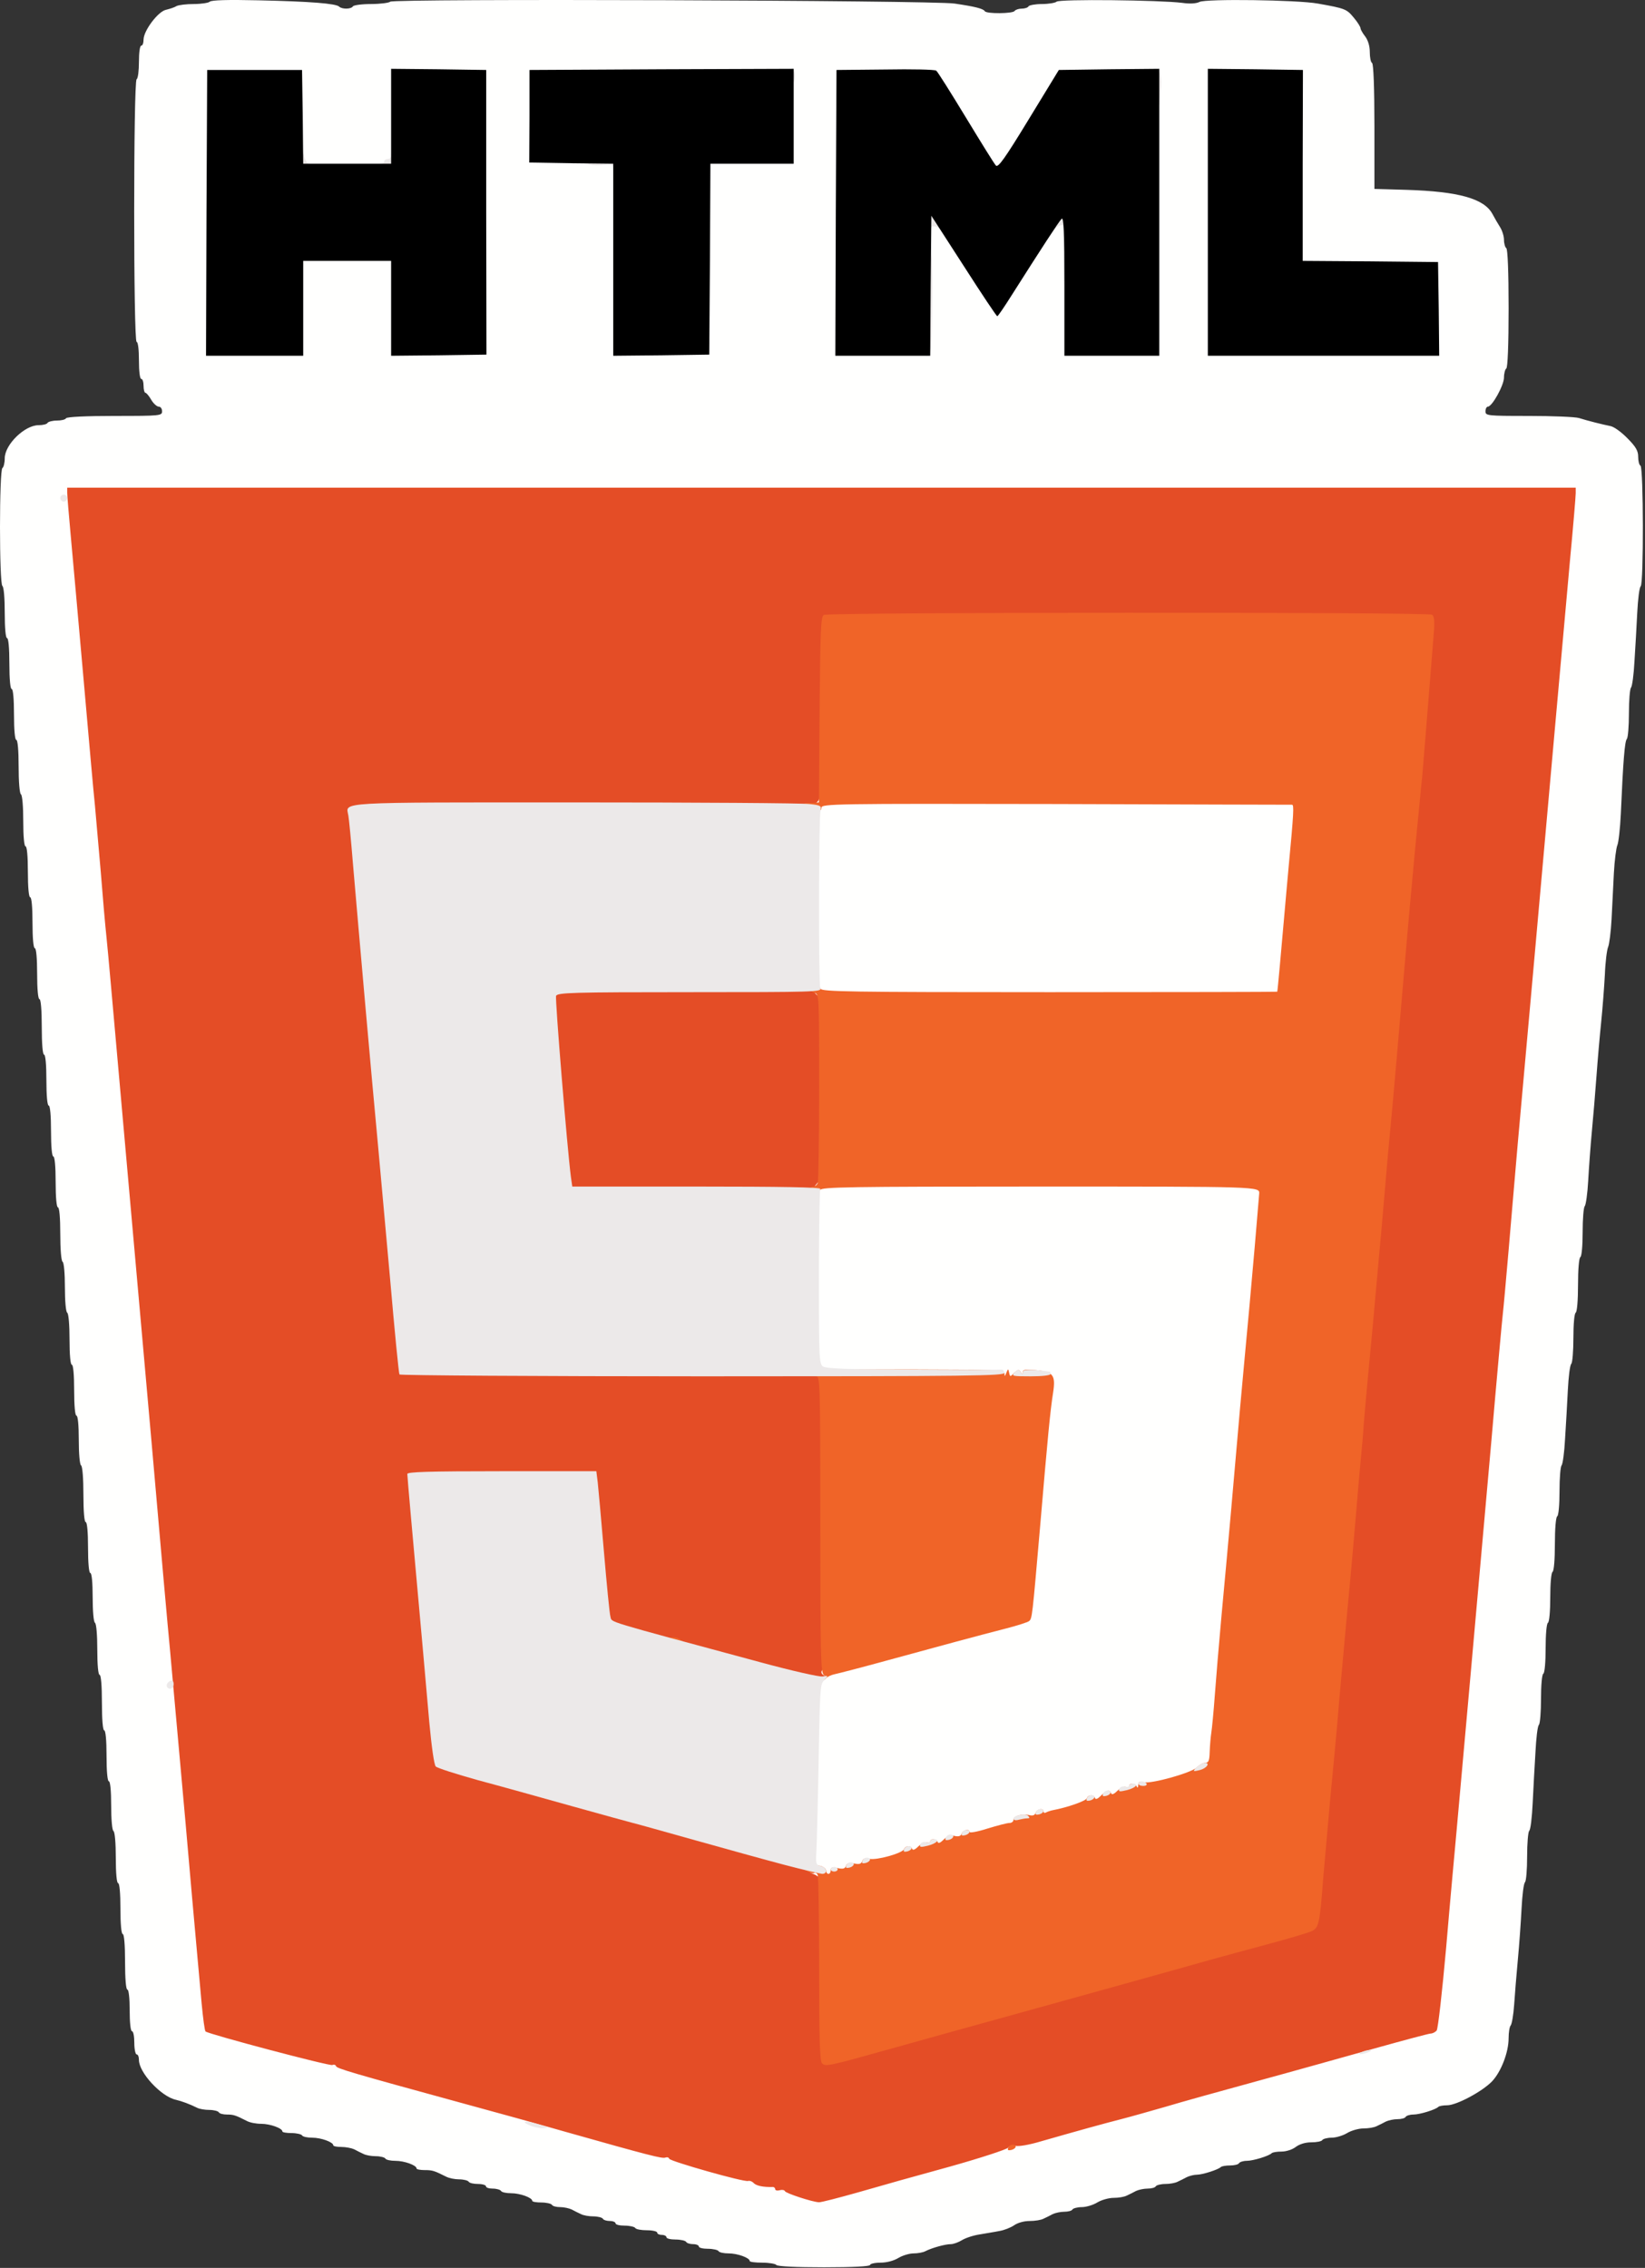
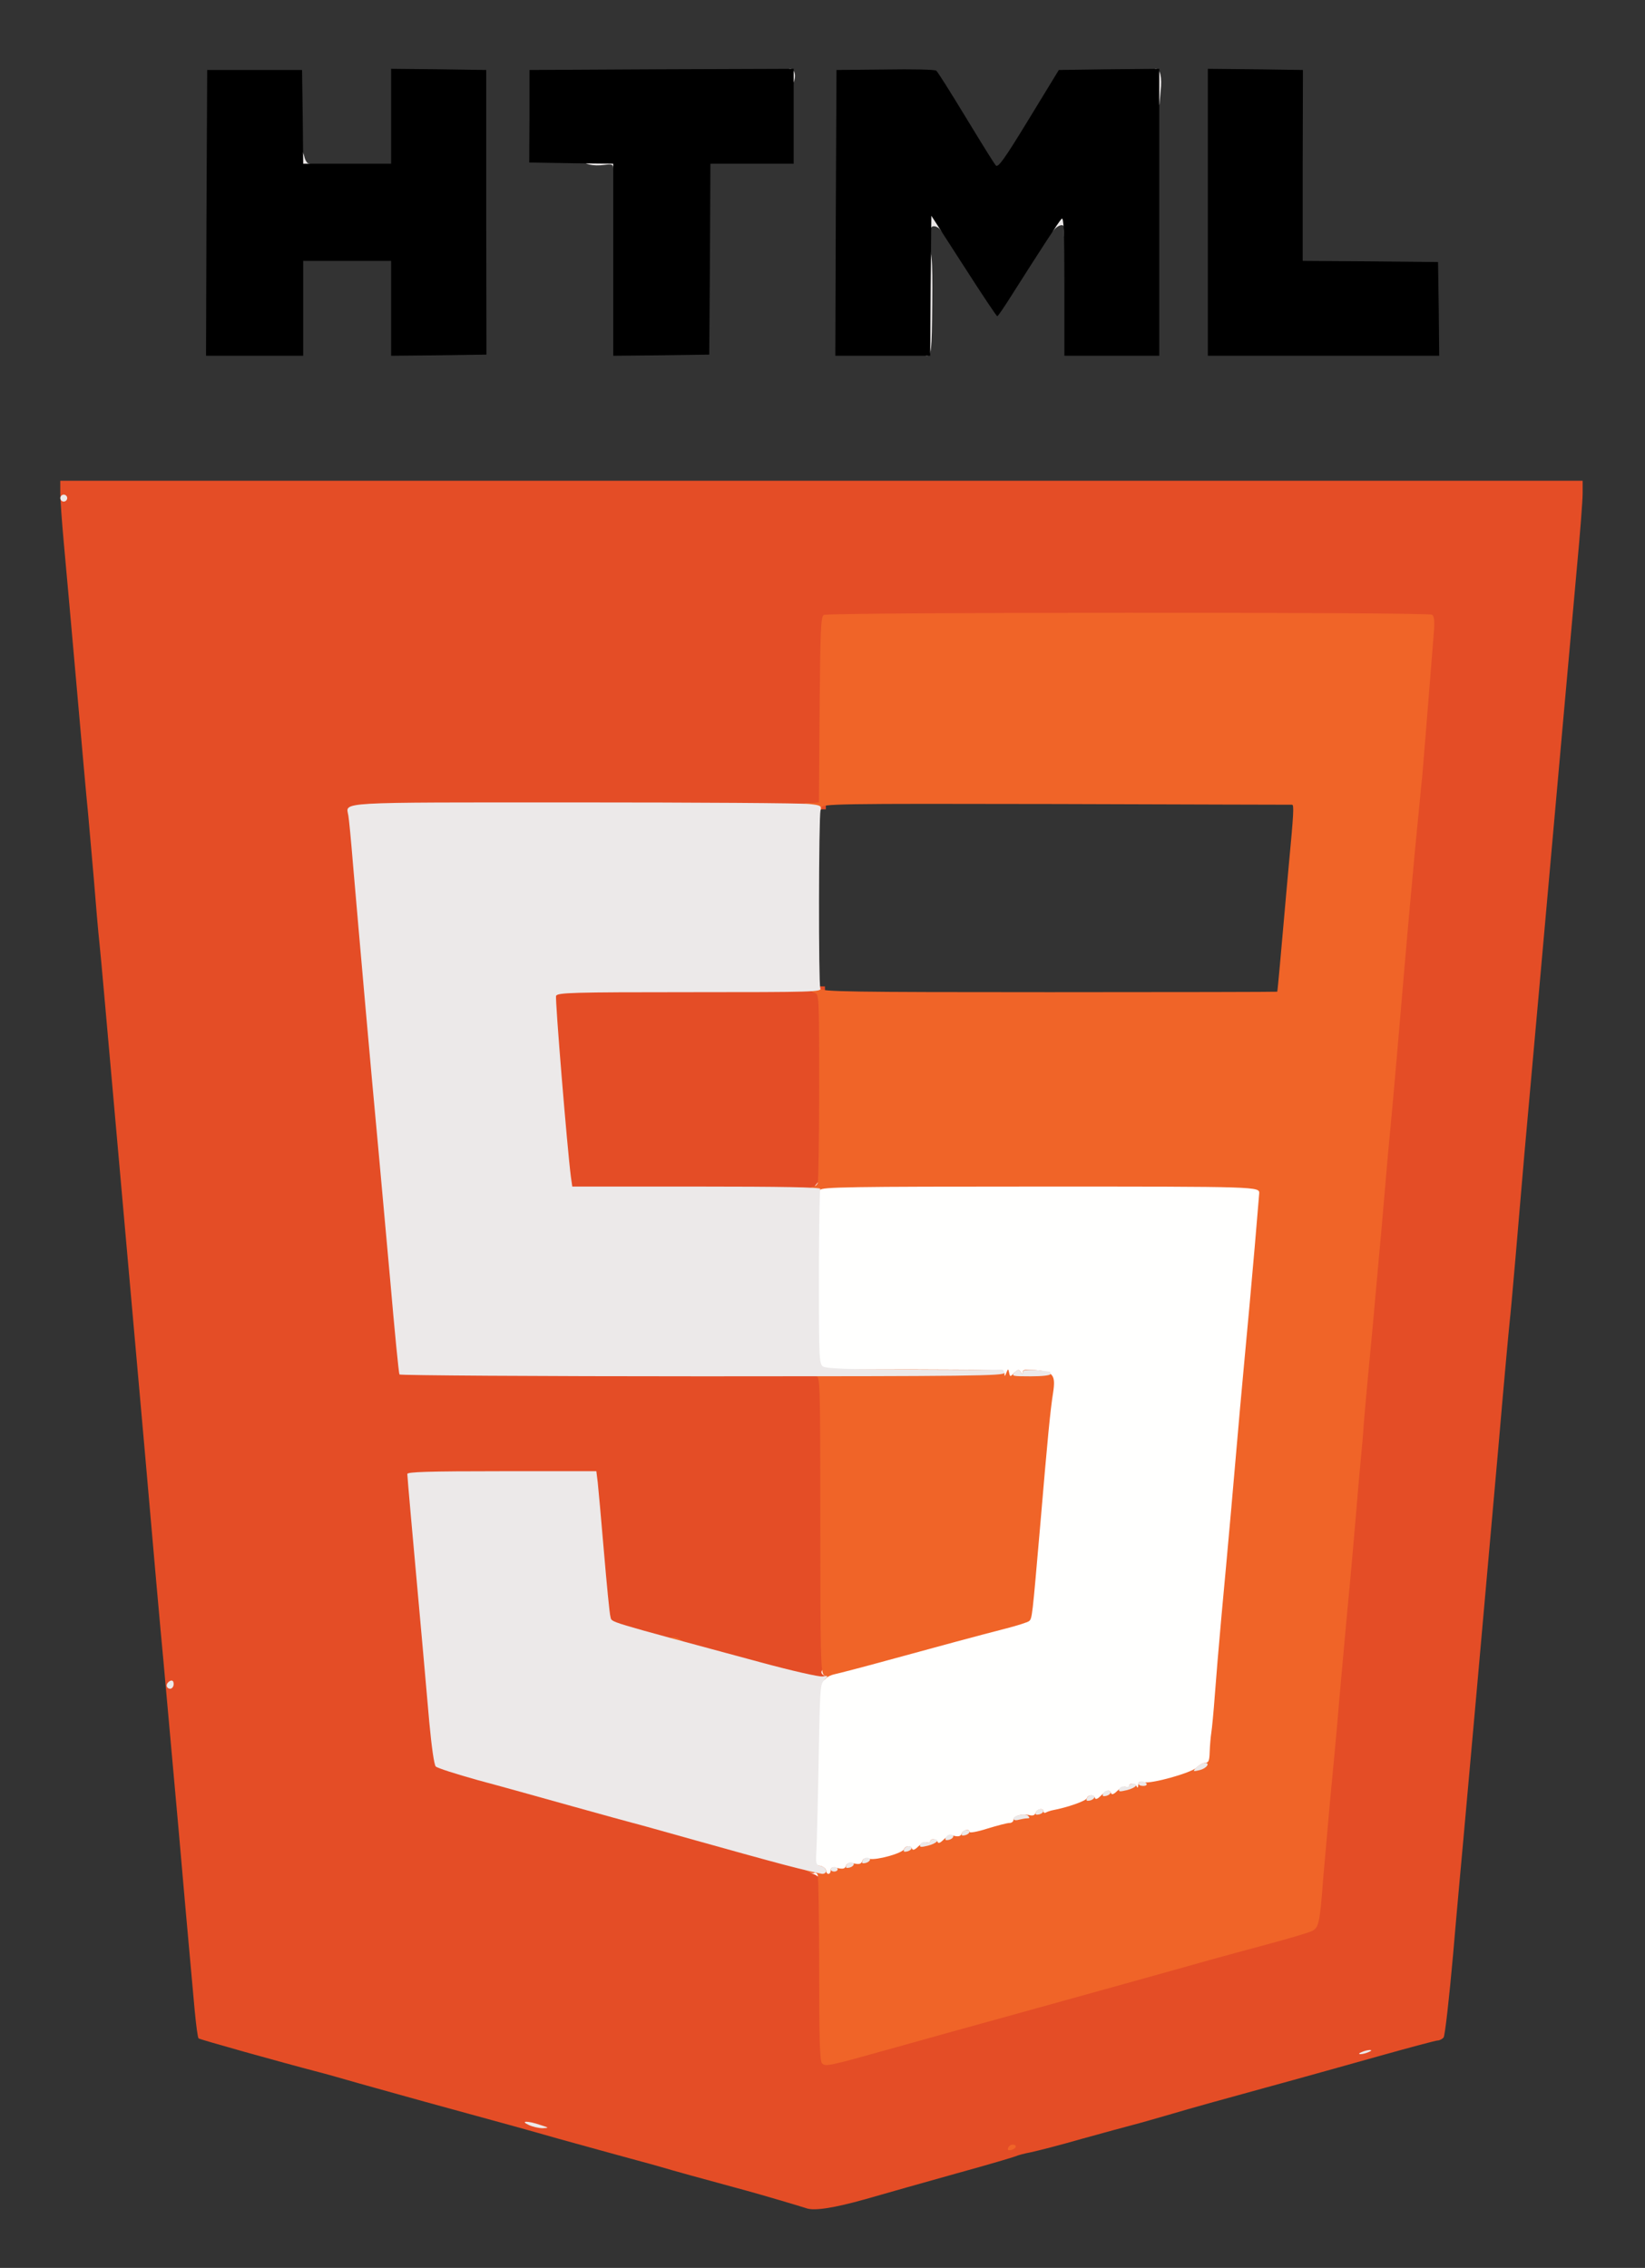
<svg xmlns="http://www.w3.org/2000/svg" width="100%" height="100%" viewBox="0 0 711 980" version="1.1" xml:space="preserve" style="fill-rule:evenodd;clip-rule:evenodd;stroke-linejoin:round;stroke-miterlimit:2;">
  <rect x="0" y="0" width="711" height="980" fill="#333333" stroke="none" />
  <g transform="matrix(1,0,0,1,-243.95,-108.265)">
    <g id="l5alAQFigjIsZdjoFWY8hkq">
      <g>
        <path id="p1HexokcUD" d="M592.5,1062.5C590.9,1061.9 570.8,1056 567,1055C547.4,1049.7 533,1045.7 530.5,1044.9C528.9,1044.4 522.3,1042.6 516,1040.9C509.7,1039.2 496,1035.4 485.5,1032.5C475.1,1029.5 454.1,1023.7 439,1019.6C423.9,1015.5 405.9,1010.4 399,1008.5C392.1,1006.5 384.3,1004.3 381.5,1003.6C365.4,999.4 330.4,989.6 329.8,989.1C329.4,988.8 328.7,983.3 328.1,977C327.5,970.7 325.7,950.2 324,931.5C322.4,912.8 319.9,884.9 318.5,869.5C317.1,854.1 315.3,834.1 314.5,825C313.6,815.9 310,775.4 306.5,735C302.9,694.6 299.3,654.1 298.5,645C297.7,635.9 295,605.6 292.5,577.5C290,549.5 287.6,522 287,516.5C286.4,511 285.3,498.2 284.5,488C283.6,477.8 282.5,465 282,459.5C281.4,454 279.2,429 277,404C274.8,379 272.3,351.3 271.5,342.5C270.7,333.7 270,324.1 270,321.2L270,316L928,316L928,321.4C928,324.4 926.9,338.9 925.5,353.7C922.9,382.5 916.8,450.6 909.5,532.5C907,560.6 904,593.6 902.9,606C901.8,618.4 900.1,638.9 899,651.5C897.9,664.2 896.8,676.5 896.5,679C896.2,681.5 893.9,706.5 891.5,734.5C885.2,805.9 878.2,883.6 876.5,902.5C875.7,911.3 873.6,934 872,952.9C870.3,971.9 868.5,987.9 867.9,988.7C867.3,989.4 866.1,990 865.3,990C864.6,990 853.7,992.9 841.2,996.4C828.7,999.9 805.9,1006.3 790.5,1010.5C775.1,1014.7 757.1,1019.7 750.5,1021.7C743.9,1023.6 736.3,1025.8 733.5,1026.5C730.8,1027.2 720.9,1029.9 711.5,1032.5C702.2,1035.2 692.3,1037.7 689.5,1038.3C686.8,1038.8 683.8,1039.6 683,1040C682.1,1040.4 670.6,1043.8 657.5,1047.4C644.3,1051.1 626.5,1056.1 617.9,1058.6C604.3,1062.4 596,1063.7 592.5,1062.5ZM627.9,990.1C641.4,986.3 661.7,980.6 673,977.5C707,968.1 736,960 745,957.5C756.3,954.3 768,951 788.5,945.5C797.9,943 806.6,940.4 808,939.7C811,938.2 811.4,936.3 812.9,916.5C813.6,908.3 815,892.5 816,881.5C817.1,870.5 818.4,856.1 819,849.5C819.5,842.9 821.3,823.1 822.9,805.5C824.6,787.9 826.4,767.4 827,760C827.6,752.6 828.5,742.2 829,737C829.5,731.8 830.2,724.4 830.4,720.5C830.7,716.7 831.4,709 831.9,703.5C832.9,693.5 835.1,669.5 837,648C837.6,641.7 838.5,631.6 839,625.5C839.5,619.5 840.4,609.6 840.9,603.5C841.5,597.5 842.4,587.3 843,581C843.6,574.7 845.6,551.3 847.5,529C849.4,506.7 851.7,481.8 852.5,473.5C854.9,448.2 856.9,426.4 858.5,406.5C859.3,396.1 860.2,385.2 860.4,382.3C860.7,378.4 860.5,377 859.3,376.6C856.7,375.6 604.6,376 603,377C601.7,377.8 601.5,383.7 601.2,418L600.9,458L598.7,458C597.5,458.1 552.1,458 497.7,458C413.4,457.9 398.9,458.1 398.4,459.3C398.1,460.1 398.6,468.8 399.5,478.6C400.3,488.5 401.9,506.6 403,519C405.5,547.3 408.5,580.7 410.5,602C411.3,611.1 413.6,636.5 415.6,658.4C417.5,680.4 419.3,698.7 419.6,699.2C419.9,699.6 460.9,700 510.8,700L601.5,700L601.5,764.2C601.5,814.6 601.8,828.4 602.8,828.7C603.4,829 604,830.7 604,832.6L604,836L598.8,836C594.2,836 564.6,828.7 538,821C534.4,820 525.7,817.6 518.5,815.7C507.1,812.7 505.4,812 504.8,809.9C504.4,808.6 503,794 501.5,777.6C500.1,761.1 498.8,747.5 498.6,747.3C498.5,747.1 481.5,747.1 460.9,747.2L423.5,747.5L424.7,762C426.3,780.7 431.7,841.1 433.1,856C433.7,862.3 434.7,868 435.3,868.6C436,869.3 444.2,871.9 453.5,874.5C462.9,877 481.1,882.1 494,885.7C506.9,889.3 518.9,892.6 520.5,893C522.2,893.4 534.3,896.8 547.5,900.5C560.7,904.2 576.9,908.7 583.5,910.5C590.1,912.3 596.7,914.3 598.3,914.9L601,916L601,955.8C601,977.7 601.3,996 601.7,996.3C602.6,997.3 601.1,997.6 627.9,990.1Z" style="fill:rgb(228,77,38);fill-rule:nonzero;" />
        <path id="p1CjWu6JIa" d="M487.7,619.3C485.9,605.1 480.9,544.4 481.2,539.9L481.5,534.5L600.5,534.5L600.8,577C600.9,600.4 600.8,620.5 600.5,621.8L600,624L488.3,624L487.7,619.3Z" style="fill:rgb(228,77,38);fill-rule:nonzero;" />
      </g>
    </g>
    <g id="l5dWSNmnhSbsyzGXIpepbfn">
      <g>
-         <path id="p14fBEtMfb" d="M579.5,1087C579.2,1086.5 576.4,1086 573.4,1086C570.4,1086 568,1085.7 568,1085.3C568,1083.9 562.7,1082 558.9,1082C556.8,1082 554.8,1081.6 554.5,1081C554.2,1080.5 552.1,1080 549.9,1080C547.8,1080 546,1079.6 546,1079C546,1078.5 544.9,1078 543.6,1078C542.2,1078 540.8,1077.6 540.5,1077C540.2,1076.5 538.1,1076 535.9,1076C533.8,1076 532,1075.6 532,1075C532,1074.5 531.1,1074 530,1074C528.9,1074 528,1073.6 528,1073C528,1072.5 526,1072 523.6,1072C521.1,1072 518.8,1071.6 518.5,1071C518.2,1070.5 516.1,1070 513.9,1070C511.8,1070 510,1069.6 510,1069C510,1068.5 508.9,1068 507.6,1068C506.2,1068 504.8,1067.6 504.5,1067C504.2,1066.5 502.3,1066 500.4,1066C498.5,1066 496.1,1065.6 495,1065C493.9,1064.5 492.1,1063.6 491,1063C489.9,1062.5 487.7,1062 486.1,1062C484.4,1062 482.8,1061.6 482.5,1061C482.2,1060.5 480.1,1060 477.9,1060C475.8,1060 474,1059.7 474,1059.3C474,1057.9 468.7,1056 464.9,1056C462.8,1056 460.8,1055.6 460.5,1055C460.2,1054.5 458.6,1054 456.9,1054C455.3,1054 454,1053.6 454,1053C454,1052.5 452.5,1052 450.6,1052C448.7,1052 446.8,1051.6 446.5,1051C446.2,1050.5 444.3,1050 442.4,1050C440.5,1050 438,1049.5 436.7,1048.8C431.7,1046.3 430.9,1046 427.5,1046C425.6,1046 424,1045.7 424,1045.3C424,1043.9 418.7,1042 414.9,1042C412.8,1042 410.8,1041.6 410.5,1041C410.2,1040.5 408.3,1040 406.4,1040C404.5,1040 402.1,1039.6 401,1039C399.9,1038.5 398.1,1037.6 397,1037C395.9,1036.5 393.4,1036 391.5,1036C389.6,1036 388,1035.7 388,1035.3C388,1033.9 382.7,1032 378.9,1032C376.8,1032 374.8,1031.6 374.5,1031C374.2,1030.5 372.1,1030 369.9,1030C367.8,1030 366,1029.7 366,1029.3C366,1027.9 360.7,1026 356.8,1026C354.7,1026 352,1025.5 350.7,1024.8C345.8,1022.3 344.9,1022 342.1,1022C340.4,1022 338.8,1021.6 338.5,1021C338.2,1020.5 336.3,1020 334.4,1020C332.5,1020 330.2,1019.6 329.2,1019.1C326,1017.5 322.5,1016.2 319.9,1015.6C313.6,1014.2 304,1003.9 304,998.4C304,997.1 303.6,996 303,996C302.5,996 302,993.8 302,991C302,988.3 301.6,986 301,986C300.4,986 300,982.3 300,977C300,971.7 299.6,968 299,968C298.4,968 298,963.3 298,956C298,948.7 297.6,944 297,944C296.4,944 296,939.7 296,933C296,926.3 295.6,922 295,922C294.4,922 294,917.7 294,911.1C294,904.8 293.6,899.9 293,899.5C292.4,899.2 292,894.3 292,888.4C292,882.1 291.6,878 291,878C290.4,878 290,873.7 290,867C290,860.3 289.6,856 289,856C288.4,856 288,851.3 288,844C288,836.7 287.6,832 287,832C286.4,832 286,827.7 286,821.1C286,814.8 285.6,809.9 285,809.5C284.4,809.2 284,804.3 284,798.4C284,792.1 283.6,788 283,788C282.4,788 282,783.7 282,777C282,770.3 281.6,766 281,766C280.4,766 280,761.4 280,754.1C280,747.2 279.6,741.9 279,741.5C278.4,741.2 278,736.3 278,730.4C278,724.1 277.6,720 277,720C276.4,720 276,715.7 276,709C276,702.3 275.6,698 275,698C274.4,698 274,693.7 274,687.1C274,680.8 273.6,675.9 273,675.5C272.4,675.2 272,670.3 272,664.5C272,658.7 271.6,653.8 271,653.5C270.4,653.1 270,648 270,641.4C270,634.5 269.6,630 269,630C268.4,630 268,625.7 268,619C268,612.3 267.6,608 267,608C266.4,608 266,603.7 266,597C266,590.3 265.6,586 265,586C264.4,586 264,581.7 264,575C264,568.3 263.6,564 263,564C262.4,564 262,559.3 262,552C262,544.7 261.6,540 261,540C260.4,540 260,535.7 260,529C260,522.3 259.6,518 259,518C258.4,518 258,513.7 258,507C258,500.3 257.6,496 257,496C256.4,496 256,491.7 256,485C256,478.3 255.6,474 255,474C254.4,474 254,469.7 254,463.1C254,456.8 253.6,451.9 253,451.5C252.4,451.1 252,446 252,439.4C252,432.5 251.6,428 251,428C250.4,428 250,423.7 250,417C250,410.3 249.6,406 249,406C248.4,406 248,401.7 248,395C248,388.3 247.6,384 247,384C246.4,384 246,379.7 246,373.1C246,366.8 245.6,361.9 245,361.5C243.6,360.7 243.6,311.3 245,310.5C245.5,310.2 246,308.3 246,306.3C246,300.4 254.6,292 260.6,292C262.4,292 264.2,291.6 264.5,291C264.8,290.5 266.6,290 268.5,290C270.4,290 272.2,289.6 272.5,289C272.9,288.4 281,288 293.6,288C313.3,288 314,287.9 314,286C314,284.9 313.4,284 312.6,284C311.8,284 310.3,282.7 309.3,281C308.4,279.4 307.2,278 306.8,278C306.4,278 306,276.7 306,275C306,273.4 305.6,272 305,272C304.4,272 304,268.7 304,264C304,259.3 303.6,256 303,256C301.6,256 301.6,143.4 303,142.5C303.6,142.2 304,138.8 304,134.9C304,131 304.4,128 305,128C305.6,128 306,126.8 306,125.3C306.1,121.4 312.3,113.2 315.7,112.5C317.3,112.1 319.3,111.5 320.2,110.9C321.2,110.4 324.6,110 327.8,110C331,110 334.1,109.5 334.6,109C335.3,108.3 342.5,108.1 355.6,108.4C378.4,108.9 389.1,109.8 390.5,111.1C391.7,112.3 395.7,112.3 396.5,111C396.8,110.5 400.4,110 404.4,110C408.3,110 412.1,109.5 412.6,109C414,107.6 646.9,108.4 656.5,109.8C665.4,111.1 668.9,112 669.6,113.1C670.3,114.3 681.7,114.2 682.5,113C682.8,112.5 684.2,112 685.5,112C686.8,112 688.2,111.6 688.5,111C688.8,110.5 691.5,110 694.4,110C697.2,110 700.1,109.5 700.6,109C701.8,107.8 745.4,108.3 754.9,109.5C758.3,110 761,109.8 762.4,109.1C765,107.7 804.6,108.2 813.5,109.8C825.4,111.9 826,112.2 829,115.8C830.7,117.8 832,119.9 832,120.5C832,121 832.9,122.6 834,124C835.2,125.6 836,128.1 836,130.7C836,133 836.4,135.2 837,135.5C837.6,135.9 838,146.2 838,163L838,189.9L851.8,190.3C874.5,191 885.4,194.1 889,200.7C889.9,202.4 891.4,205 892.3,206.4C893.2,207.8 894,210.3 894,211.9C894,213.5 894.5,215.2 895,215.5C895.6,215.9 896,225.7 896,241.5C896,257.3 895.6,267.1 895,267.5C894.5,267.8 894,269.6 894,271.4C894,274.7 888.9,284 887,284C886.5,284 886,284.9 886,286C886,287.9 886.7,288 904.7,288C915,288 924.7,288.4 926.4,288.9C930.2,290.1 936.6,291.7 940.1,292.4C941.6,292.7 944.9,295.1 947.4,297.7C951,301.3 952,303.1 952,305.6C952,307.4 952.4,309.2 953,309.5C954.3,310.3 954.4,360.2 953.1,361.6C952.5,362.1 951.9,367.2 951.6,373C951.3,378.8 950.8,388.2 950.4,394C950.1,399.8 949.4,404.9 948.9,405.4C948.4,406 948,410.9 948,416.5C948,422.1 947.6,427 947.1,427.6C946.2,428.5 945.5,436.9 944.5,460C944.2,466.3 943.5,472.4 943,473.5C942.5,474.6 941.8,480 941.5,485.5C941.2,491 940.8,500 940.5,505.5C940.2,511 939.5,516.4 939,517.5C938.5,518.6 937.8,524 937.6,529.5C937.3,535 936.6,544.2 936,550C935.4,555.8 934.5,566.1 934,573C933.5,579.9 932.6,590.7 932,597C931.4,603.3 930.7,613 930.4,618.5C930.1,624 929.4,628.9 928.9,629.5C928.4,630 928,635 928,640.6C928,646.4 927.6,651.2 927,651.5C926.4,651.9 926,657 926,663.5C926,670 925.6,675.1 925,675.5C924.4,675.8 924,680.6 924,686.4C924,692 923.6,697 923.1,697.6C922.5,698.1 921.9,703.2 921.6,709C921.3,714.8 920.8,724.2 920.4,730C920.1,735.8 919.4,740.9 918.9,741.5C918.4,742 918,747 918,752.6C918,758.4 917.6,763.2 917,763.5C916.4,763.9 916,769 916,775.5C916,782 915.6,787.1 915,787.5C914.4,787.8 914,792.7 914,798.5C914,804.3 913.6,809.2 913,809.5C912.4,809.8 912,814.7 912,820.5C912,826.3 911.6,831.2 911,831.5C910.4,831.8 910,836.6 910,842.4C910,848 909.6,853 909.1,853.6C908.5,854.1 907.9,859.5 907.6,865.5C907.2,871.6 906.7,881.5 906.4,887.5C906.1,893.6 905.5,898.9 904.9,899.4C904.4,900 904,904.9 904,910.5C904,916.1 903.6,921 903.1,921.6C902.5,922.1 901.9,927.2 901.6,933C901.3,938.8 900.6,948.7 900,955C899.4,961.3 898.7,970.1 898.4,974.5C898.1,978.9 897.4,982.9 896.9,983.5C896.4,984 896,986.5 896,989C896,995.2 892.7,1003.6 888.8,1007.7C884.5,1012.1 873.5,1018 869.4,1018C867.7,1018 866,1018.3 865.6,1018.7C864.4,1019.9 857.6,1022 854.8,1022C853.3,1022 851.8,1022.5 851.5,1023C851.2,1023.6 849.6,1024 847.9,1024C846.3,1024 844.1,1024.5 843,1025C841.9,1025.6 840.1,1026.5 839,1027C837.9,1027.6 835.3,1028 833.3,1028C831.2,1028 828,1028.9 826.2,1030C824.4,1031.1 821.4,1032 819.5,1032C817.7,1032 815.8,1032.5 815.5,1033C815.2,1033.6 813,1034 810.7,1034C808.1,1034 805.6,1034.8 804,1036C802.6,1037.1 799.9,1038 797.9,1038C795.9,1038 794,1038.3 793.6,1038.7C792.4,1039.9 785.6,1042 782.8,1042C781.3,1042 779.8,1042.5 779.5,1043C779.2,1043.6 777.4,1044 775.6,1044C773.8,1044 772,1044.3 771.6,1044.7C770.5,1045.8 763.7,1048 761.2,1048C760,1048 758.1,1048.5 757,1049C755.9,1049.6 754.1,1050.5 753,1051C751.9,1051.6 749.5,1052 747.6,1052C745.7,1052 743.8,1052.5 743.5,1053C743.2,1053.6 741.6,1054 739.9,1054C738.3,1054 736.1,1054.5 735,1055C733.9,1055.6 732.1,1056.5 731,1057C729.9,1057.6 727.3,1058 725.3,1058C723.2,1058 720,1058.9 718.2,1060C716.4,1061.1 713.4,1062 711.5,1062C709.7,1062 707.8,1062.5 707.5,1063C707.2,1063.6 705.6,1064 703.9,1064C702.3,1064 700.1,1064.5 699,1065C697.9,1065.6 696.1,1066.5 695,1067C693.9,1067.6 691.2,1068 688.9,1068C686.5,1068 683.7,1068.8 682.2,1069.9C680.7,1070.9 677.9,1072 676,1072.3C674.1,1072.7 670.2,1073.3 667.4,1073.8C664.6,1074.2 661.1,1075.4 659.7,1076.3C658.2,1077.2 656.1,1078 654.9,1078C652.5,1078 646.7,1079.6 643.8,1081.1C642.8,1081.6 640.6,1082 638.8,1082C637,1082 634,1082.9 632.2,1084C630.2,1085.2 627.2,1086 624.5,1086C622,1086 620,1086.5 620,1087C620,1087.6 612.7,1088 600.1,1088C587.8,1088 579.9,1087.6 579.5,1087ZM614.9,1055.6C623.5,1053.1 641.3,1048.1 654.5,1044.5C667.7,1040.8 679,1037.1 679.7,1036.3C680.4,1035.4 681.6,1035.1 682.9,1035.5C684.1,1035.9 688.8,1035.1 693.8,1033.6C709.5,1029.1 721.4,1025.8 728.5,1024C732.4,1023 740.9,1020.6 747.5,1018.7C754.1,1016.7 772.1,1011.7 787.5,1007.5C802.9,1003.3 825.7,996.9 838.2,993.4C850.7,989.9 861.6,987 862.3,987C863.1,987 864.3,986.4 864.9,985.7C865.5,984.9 867.3,968.9 869,949.9C870.6,931 872.7,908.3 873.5,899.5C875.2,880.6 882.2,802.9 888.5,731.5C890.9,703.5 893.2,678.5 893.5,676C893.8,673.5 894.9,661.2 896,648.5C897.1,635.9 898.8,615.4 899.9,603C901,590.6 904,557.6 906.5,529.5C913.8,447.6 919.9,379.5 922.5,350.7C923.9,335.9 925,322.8 925,321.4L925,319L273,319L273,321.2C273,322.5 273.7,330.7 274.5,339.5C275.3,348.3 277.8,376 280,401C282.2,426 284.4,451 285,456.5C285.5,462 286.6,474.8 287.5,485C288.3,495.2 289.4,508 290,513.5C290.6,519 293,546.5 295.5,574.5C298,602.6 300.7,632.9 301.5,642C302.3,651.1 305.9,691.6 309.5,732C313,772.4 316.6,812.9 317.5,822C318.3,831.1 320.1,851.1 321.5,866.5C322.9,881.9 325.4,909.8 327,928.5C328.7,947.2 330.5,967.7 331.1,974C331.7,980.3 332.4,985.8 332.8,986.1C334.2,987.3 386.3,1001.1 387.6,1000.6C388.3,1000.3 389,1000.5 389.2,1001.1C389.5,1002.1 396.7,1004.2 442,1016.6C457.1,1020.7 478.1,1026.5 488.5,1029.5C524.9,1039.8 530.2,1041.1 531.5,1040.6C532.3,1040.3 533,1040.5 533.2,1041.1C533.6,1042.2 565.6,1051.3 567.3,1050.7C568,1050.5 569.1,1050.9 569.8,1051.7C571,1052.8 573.8,1053.4 577.8,1053.3C578.4,1053.2 579,1053.7 579,1054.2C579,1054.8 579.9,1055 581,1054.7C582,1054.4 583,1054.6 583.2,1055.1C583.5,1056 595.1,1059.8 597.9,1059.9C598.7,1060 606.4,1058 614.9,1055.6ZM372,259L372,218L416,218L416,259L433.5,258.8L451.1,258.5L451,200L451,141.5L433.5,141.2L416,141L416,160.5C416,177.2 415.8,180 414.5,180C413.7,180 413,180.5 413,181C413,181.8 373.4,182.6 372.8,181.8C372.7,181.6 372.4,172.5 372.1,161.5L371.5,141.5L336.5,141.5L336.2,200.3L336,259L372,259ZM547.8,217.3L548,176L584,176L584,141L476,141L476,176L512,176L512,259L529.8,258.8L547.5,258.5L547.8,217.3ZM643.5,250.9C643.9,246.4 643.9,233.1 643.5,221.4L642.8,200L646.4,200C648.9,200 650,200.4 650,201.5C650,202.3 650.6,203 651.3,203C651.9,203 657.4,210.7 663.4,220C669.4,229.4 674.6,237 674.9,237C675.5,237 680.4,229.6 692,211.3C694.9,206.7 697.9,203 698.6,203C699.4,203 700,202.1 700,201C700,199.4 700.7,199 703.5,199L707,199L707,259L742,259L742.2,201.3C742.4,169.5 742.3,142.9 742.1,142.2C741.9,141.2 737.5,141 723.2,141.2L704.6,141.5L691.8,162.5C679.5,182.6 678.8,183.5 675.6,183.8C671.6,184.2 672.4,185.3 657.5,160.5C651.5,150.6 646.2,142.2 645.6,141.8C645,141.3 636.4,141.1 626.5,141.3L608.5,141.5L608.2,200.3L608,259L642.8,259L643.5,250.9ZM862.8,241.8L862.5,224.5L833.3,224.2L804,224L804,141L769,141L769,259L863,259L862.8,241.8Z" style="fill:rgb(255,255,254);fill-rule:nonzero;" />
        <path id="pYG4pfiFs" d="M598,920C598,919.4 596.8,918.5 595.4,918C592.9,917 592.9,916.9 593.4,908.2C593.7,903.4 594.2,885.6 594.5,868.5C594.8,851.5 595.3,836.5 595.5,835.3C595.9,833.6 596.8,833 598.8,832.9C600.3,832.9 600.9,832.6 600.3,832.3C598,831.4 598.9,829.2 601.8,828.7C603.3,828.5 613.7,825.7 625,822.6C647.3,816.5 662.8,812.3 676,808.9C680.7,807.7 685,806.3 685.7,805.8C687.1,804.7 687.2,803.9 690.5,764.5C691.9,748 693.7,728.3 694.5,720.8C695.3,713.2 695.7,706.4 695.4,705.6C694.8,704.1 689.2,702.8 688.8,704.2C688.6,704.6 685.6,705.3 682.2,705.6C677.2,706.2 675.6,706 674.9,704.9C674.2,703.8 667.1,703.4 635.6,703C608.3,702.6 596.8,702.2 595.9,701.3C595.1,700.5 594.8,689.4 594.7,661.3C594.7,624.6 594.8,622.3 596.6,620.2L598.4,618L791,618L791.6,620.5C791.9,621.9 791.9,624.5 791.6,626.3C791.3,628 790.6,634.7 790.1,641C789.5,647.3 788.2,662.6 787,675C785.9,687.4 784,707.6 782.9,720C780.5,748.1 777.5,780.9 774.9,809.5C772.4,837.3 771.2,852 770.4,863.8C769.8,871.8 769.5,873 767.9,873C766.9,873 765.3,873.9 764.2,875C762.4,876.9 745.8,882 741.3,882C740,882 739,882.5 739,883C739,883.6 737.5,884 735.6,884C733.7,884 730.9,884.6 729.3,885.4C727.8,886.2 724.7,887.3 722.5,887.9C720.3,888.5 713.8,890.4 708,892C702.2,893.7 694.7,895.4 691.3,895.7C687,896.1 685,896.7 685,897.6C685,898.4 684.2,899 683.3,899C682.3,899 678,900.1 673.6,901.5C669.3,902.8 663.7,904.2 661.1,904.6C658.6,905 655.6,905.9 654.5,906.6C653.4,907.4 651.1,908 649.4,908C647.6,908 644.9,908.6 643.3,909.4C639.5,911.4 626.1,915 622.8,915C621.3,915 619.8,915.5 619.5,916C619.2,916.6 617.6,917 616,917C614.4,917 612.8,917.5 612.5,918C612.2,918.6 610.6,919 608.9,919C607.3,919 606,919.5 606,920C606,920.6 604.2,921 602,921C599.8,921 598,920.5 598,920Z" style="fill:rgb(255,255,254);fill-rule:nonzero;" />
-         <path id="pALVOU0ds" d="M596.4,537.6C594.3,535.5 594.3,535 594.7,496C595,462.7 595.3,456.3 596.5,455.4C597.3,454.8 598,453.9 598,453.4C598,452.8 773.8,452.4 804.9,453C806.4,453 806.1,463.5 804,485.5C803.4,491.6 802.5,501.9 801.9,508.5C800.9,519.9 799.2,539.2 799,539.8C799,539.9 753.9,540 698.8,539.9L598.5,539.8L596.4,537.6Z" style="fill:rgb(255,255,254);fill-rule:nonzero;" />
      </g>
    </g>
    <g id="l16yy7l6SWzbHI3Hc5fAsXM">
      <g>
        <path id="pKTcTGltX" d="M679.7,1036.4C680,1035.6 680.8,1035 681.6,1035C683.7,1035 683.3,1036.7 681.1,1037.3C679.7,1037.6 679.3,1037.4 679.7,1036.4Z" style="fill:rgb(240,100,40);fill-rule:nonzero;" />
        <path id="pmfNfd5h0" d="M599.2,999.8C598.3,998.9 598,989.1 598,959.4C598,937.8 597.7,919.5 597.4,918.6C597.1,917.7 596.4,917.3 595.9,917.6C594.8,918.2 591,916.2 591,915C591,913.9 595.3,913.7 598.8,914.6C600,915 601,915.9 601,916.6C601,917.4 601.5,918 602,918C602.6,918 603,917.3 603,916.4C603,915.2 603.7,915 606,915.5C608.3,916 609.2,915.8 609.6,914.5C610.1,913.3 611,913.1 613.1,913.5C615.3,914 616.2,913.7 616.6,912.5C617.1,911.3 618,911 619.7,911.5C622.8,912.2 634,909.1 634.7,907.3C635.3,905.7 637.7,905.6 638.2,907.2C638.5,907.9 639.4,907.6 640.9,906.1C642.1,904.9 643.8,904.1 644.6,904.4C645.4,904.7 646,904.5 646,904C646,902.6 648.8,902.8 649.2,904.2C649.5,905 650.4,904.6 651.8,903.2C653.4,901.6 654.7,901.1 656.5,901.6C658.3,902 659.2,901.7 659.6,900.6C660.2,898.9 663,898.4 663,899.9C663,900.4 666.5,899.8 670.8,898.4C675,897.1 679.3,896 680.3,896C681.2,896 682,895.4 682,894.6C682,892.9 685.7,891.9 688.8,892.6C690.3,893 691.2,892.7 691.6,891.6C692.3,889.8 695,889.4 695,891.1C695,891.6 695.4,891.8 696,891.5C696.5,891.2 697.9,890.7 698.9,890.5C705.3,889.3 713.3,886.5 713.7,885.3C714.3,883.7 716.7,883.6 717.2,885.2C717.5,886 718.4,885.6 719.8,884.2C722.3,881.7 723.6,881.4 724.2,883.2C724.5,883.9 725.4,883.6 726.9,882.1C728.1,880.9 729.8,880.1 730.6,880.4C731.4,880.7 732,880.5 732,880C732,878.6 734.7,878.8 735.3,880.3C735.6,881 735.9,880.7 735.9,879.6C736,878.2 736.5,877.9 738.3,878.4C741.6,879.2 759,874.3 761.2,872C762.3,870.9 763.9,870 764.9,870C766.3,870 766.7,869.1 766.8,865.3C766.9,862.6 767.2,858.9 767.5,857C767.8,855.1 768.5,847.9 769,841C769.5,834.1 770.8,818.6 771.9,806.5C774.6,777.7 777.5,744.9 779.9,717C781,704.6 782.9,684.6 784,672.5C785.6,655.1 787,638.6 788.2,624C788.4,621 788.1,621 693.5,621C610.4,621 598.9,621.2 598.4,622.5C598,623.3 596.9,624 595.9,624C594.9,624 594,623.3 594,622.5C594,621.7 594.6,621 595.4,621C596.2,621 597.1,620.3 597.4,619.4C597.7,618.5 598,599.8 598,577.8C598,538.7 598,537.8 596,537.3C594.9,537 594,536.1 594,535.4C594,533.5 597.9,533.6 598.6,535.5C599.1,536.8 611.1,537 697.6,537C751.7,537 796,536.9 796,536.8C796.2,536.2 797.9,516.9 798.9,505.5C799.5,498.9 800.4,488.3 801,482C803.1,459.8 803.3,456 802.4,456C801.9,456 755.9,455.9 700.2,455.7C604.4,455.5 599,455.6 599,457.3C599,458.6 598.1,459 595,459C591.7,459 591,458.6 591,457.1C591,456.1 591.6,455.2 592.3,455.3C592.9,455.3 594.5,455.2 595.7,455.2L597.9,455L598.2,415C598.5,380.7 598.7,374.8 600,374C601.9,372.8 861,372.7 862.9,373.9C863.9,374.6 864.1,376.5 863.6,382.6C860.8,418 858.9,441.1 858.6,444.5C858.3,446.7 857.9,451.2 857.6,454.5C857.3,457.8 856.3,467.5 855.5,476C854.7,484.5 852.4,509.7 850.5,532C848.6,554.3 846.6,577.7 846,584C845.4,590.3 844.5,600.5 843.9,606.5C843.4,612.6 842.5,622.5 842,628.5C841.5,634.6 840.6,644.7 840,651C838.1,672.5 835.9,696.5 834.9,706.5C834.4,712 833.7,719.7 833.4,723.5C833.2,727.4 832.5,734.8 832,740C831.5,745.2 830.6,755.6 830,763C829.4,770.4 827.6,790.9 825.9,808.5C824.3,826.1 822.5,845.9 822,852.5C821.4,859.1 820.1,873.5 819,884.5C818,895.5 816.6,911.3 815.9,919.5C814.4,939.3 814,941.2 811,942.7C809.6,943.4 800.9,946 791.5,948.5C771,954 759.3,957.3 748,960.5C739,963 710,971.1 676,980.5C664.7,983.6 644.5,989.2 631,993C601.4,1001.3 600.8,1001.4 599.2,999.8Z" style="fill:rgb(240,100,40);fill-rule:nonzero;" />
        <path id="p1CcDuE6gE" d="M596,834C596,833.5 597.2,833 598.8,833C600.9,833 601.2,832.8 600,832C598.7,831.2 598.5,822.9 598.5,767C598.5,707.2 598.4,703 596.8,703C595.7,703 595.3,702.5 595.6,701.5C596.2,700.2 601.4,700 637.1,700C675,700.1 678,700.2 678.1,701.8C678.1,703.2 678.3,703.1 678.9,701.5C679.7,699.6 679.7,699.6 680.1,701.4C680.5,703.3 680.6,703.3 682.3,701.5C683.9,700 684.3,699.9 685.1,701.1C685.8,702.2 686,702.3 686,701.1C686,700.1 687.3,699.9 691.5,700.3C699.2,701 700.3,702.4 699.1,710.2C697.9,717.8 696.8,729.1 693.5,768C690.1,807 690.1,807.7 688.7,808.8C688,809.3 683.7,810.7 679,811.9C665.8,815.3 650.3,819.5 628,825.6C616.7,828.7 606.3,831.4 604.8,831.7C603.3,832 601.5,832.8 600.9,833.6C599.6,835.2 596,835.5 596,834Z" style="fill:rgb(240,100,40);fill-rule:nonzero;" />
        <path id="pABXxQ1Fx" d="M532,818.1C532,815.6 535.8,814.9 538.3,817C540.9,819.2 540.4,820 536,820C532.7,820 532,819.7 532,818.1Z" style="fill:rgb(240,100,40);fill-rule:nonzero;" />
      </g>
    </g>
    <g id="l266TiB9k8CjIcL3hrJU27L">
      <g>
        <path id="pIkE4sUaR" d="M472.5,1026.5C468.5,1024.7 472,1024.6 477.5,1026.5C481.3,1027.7 481.4,1027.8 478.5,1027.9C476.9,1027.9 474.2,1027.3 472.5,1026.5Z" style="fill:rgb(236,233,233);fill-rule:nonzero;" />
        <path id="pE5GhjHhx" d="M832.5,995C833.6,994.5 835.2,994.1 836,994.1C836.9,994.1 836.8,994.5 835.5,995C834.4,995.5 832.8,995.9 832,995.9C831.1,995.9 831.2,995.5 832.5,995Z" style="fill:rgb(236,233,233);fill-rule:nonzero;" />
        <path id="pKcoYeIIq" d="M583,914.1C575,912 557.7,907.2 544.5,903.5C531.3,899.8 519.2,896.4 517.5,896C515.9,895.6 503.9,892.3 491,888.7C478.1,885.1 459.9,880 450.5,877.5C441.2,874.9 433,872.3 432.3,871.6C431.6,871 430.5,863.2 429.5,852.5C428.1,836.4 426.5,818.3 421.5,763C420.7,753.9 420,745.9 420,745.2C420,744.3 429.1,744 460.9,744L501.7,744L502.3,748.8C502.6,751.4 503.8,765 505,779C506.2,793 507.4,805.6 507.8,806.9C508.6,809.5 503.9,808 572.4,826.5C586,830.2 598.3,833 599.6,832.7C602,832.3 602,832.3 600.3,834.2C598.3,836.4 598.4,835.8 597.6,878.5C597.3,891.7 597,905.1 596.8,908.3C596.5,913.6 596.6,914.1 598.7,914.6C601.4,915.3 601.8,918 599.3,918C598.3,917.9 591,916.2 583,914.1Z" style="fill:rgb(236,233,233);fill-rule:nonzero;" />
        <path id="p8jH1YDUF" d="M603,916C603,915.5 603.7,915 604.5,915C605.3,915 606,915.5 606,916C606,916.6 605.3,917 604.5,917C603.7,917 603,916.6 603,916Z" style="fill:rgb(236,233,233);fill-rule:nonzero;" />
        <path id="p1EU0kwteh" d="M609.7,914.4C610,913.6 610.8,913 611.6,913C613.7,913 613.3,914.7 611.1,915.3C609.7,915.6 609.3,915.4 609.7,914.4Z" style="fill:rgb(236,233,233);fill-rule:nonzero;" />
        <path id="pCyV032Ij" d="M616.7,912.4C617,911.6 617.8,911 618.6,911C620.7,911 620.3,912.7 618.1,913.3C616.7,913.6 616.3,913.4 616.7,912.4Z" style="fill:rgb(236,233,233);fill-rule:nonzero;" />
        <path id="p1GAckZoCA" d="M634.7,907.4C635,906.6 635.8,906 636.6,906C638.7,906 638.3,907.7 636.1,908.3C634.7,908.6 634.3,908.4 634.7,907.4Z" style="fill:rgb(236,233,233);fill-rule:nonzero;" />
        <path id="p1FoojNlSU" d="M641.7,905.3C642,904.5 643.1,904 644.1,904.3C645.2,904.6 646,904.4 646,903.9C646,903.4 646.7,903 647.5,903C650.5,903 648.9,904.8 645.1,905.8C641.8,906.6 641.3,906.5 641.7,905.3Z" style="fill:rgb(236,233,233);fill-rule:nonzero;" />
        <path id="pJLj9Mowo" d="M652.7,902.4C653,901.6 653.8,901 654.6,901C656.7,901 656.3,902.7 654.1,903.3C652.7,903.6 652.3,903.4 652.7,902.4Z" style="fill:rgb(236,233,233);fill-rule:nonzero;" />
        <path id="p1EDDbv3WP" d="M659.7,900.4C660,899.6 660.8,899 661.6,899C663.7,899 663.3,900.7 661.1,901.3C659.7,901.6 659.3,901.4 659.7,900.4Z" style="fill:rgb(236,233,233);fill-rule:nonzero;" />
        <path id="p1d3IHtAn" d="M682,894.2C682,892.7 687.1,891.7 688.3,892.9C689.1,893.7 689,894 688,894C687.2,894 685.5,894.3 684.3,894.6C683,895 682,894.8 682,894.2Z" style="fill:rgb(236,233,233);fill-rule:nonzero;" />
        <path id="pIg0vWqkj" d="M691.7,891.4C692,890.6 692.8,890 693.6,890C695.7,890 695.3,891.7 693.1,892.3C691.7,892.6 691.3,892.4 691.7,891.4Z" style="fill:rgb(236,233,233);fill-rule:nonzero;" />
        <path id="pxZI6MZgY" d="M713.7,885.4C714,884.6 714.8,884 715.6,884C717.7,884 717.3,885.7 715.1,886.3C713.7,886.6 713.3,886.4 713.7,885.4Z" style="fill:rgb(236,233,233);fill-rule:nonzero;" />
        <path id="p8xnjthi7" d="M720.7,883.4C721,882.6 721.8,882 722.6,882C724.7,882 724.3,883.7 722.1,884.3C720.7,884.6 720.3,884.4 720.7,883.4Z" style="fill:rgb(236,233,233);fill-rule:nonzero;" />
        <path id="pmG5Q8ho4" d="M727.7,881.3C728,880.5 729.1,880 730.1,880.3C731.2,880.6 732,880.4 732,879.9C732,879.4 732.7,879 733.5,879C736.5,879 734.9,880.8 731.1,881.8C727.8,882.6 727.3,882.5 727.7,881.3Z" style="fill:rgb(236,233,233);fill-rule:nonzero;" />
        <path id="pXf0RaSem" d="M736,879C736,878.5 736.6,878 737.4,878C738.2,878 739.2,878.5 739.5,879C739.8,879.6 739.2,880 738.1,880C736.9,880 736,879.6 736,879Z" style="fill:rgb(236,233,233);fill-rule:nonzero;" />
        <path id="pOIXoRZ1M" d="M760,873.5C760,872.5 763.3,870 764.7,870C767.1,870 765.6,872.3 762.7,873.1C761.2,873.5 760,873.7 760,873.5Z" style="fill:rgb(236,233,233);fill-rule:nonzero;" />
        <path id="p7mg9DOip" d="M316,836.6C316,835.8 316.7,835 317.5,834.6C318.5,834.2 319,834.7 319,836C319,837.1 318.3,838 317.5,838C316.7,838 316,837.4 316,836.6Z" style="fill:rgb(236,233,233);fill-rule:nonzero;" />
        <path id="paUVW3Ndz" d="M416.6,702.2C416.3,701.7 414.5,683.4 412.6,661.4C410.6,639.5 408.3,614.1 407.5,605C404.1,568.9 399.2,512.9 396.5,481.5C395.7,471.6 394.8,462.2 394.5,460.6C393.5,454.7 387.8,455 492.4,455C545.2,455 590.9,455.3 593.8,455.7C598.6,456.2 599.1,456.5 598.6,458.4C597.8,461.8 597.7,533.3 598.5,535.3C599.2,536.9 596.1,537 542.1,537C491.1,537 484.9,537.2 484.3,538.6C483.8,539.9 489.1,604.4 490.7,616.8L491.3,621L545.2,621C581,621 598.9,621.3 598.5,622C598.2,622.6 597.9,639.8 597.9,660.2C597.9,694.4 598,697.6 599.6,698.7C601,699.7 610.2,700 638.4,700.1C658.8,700.2 676.1,700.2 676.8,700.1C677.4,700 678,700.6 678,701.5C678,702.8 664.5,703 547.6,703C475.8,703 416.9,702.6 416.6,702.2Z" style="fill:rgb(236,233,233);fill-rule:nonzero;" />
        <path id="p4OKmGy97" d="M682.5,701.3C683.9,699.9 684.3,699.9 685.1,701.1C685.8,702.2 686,702.3 686,701.1C686,699.9 690.2,699.9 697.8,701C697.9,701 698,701.5 698,702C698,702.6 694.5,703 689.4,703C681.4,703 681,702.9 682.5,701.3Z" style="fill:rgb(236,233,233);fill-rule:nonzero;" />
        <path id="pNxULyssF" d="M270,323.5C270,322.7 270.7,322 271.5,322C272.3,322 273,322.7 273,323.5C273,324.3 272.3,325 271.5,325C270.7,325 270,324.3 270,323.5Z" style="fill:rgb(236,233,233);fill-rule:nonzero;" />
        <path id="pHRoMiTFF" d="M643,238.5C643,219.1 643.2,215 644.4,215C646.7,215 647.1,219.4 646.9,239.4C646.7,260.1 646.5,262 644.4,262C643.2,262 643,257.8 643,238.5Z" style="fill:rgb(236,233,233);fill-rule:nonzero;" />
        <path id="p9x4yW1Sw" d="M643,205.5L643,199L646.5,199C650.5,199 652,201 652,206.2C651.9,209.2 651.8,209.3 650.6,207.8C649.1,205.7 646.2,205.4 646.3,207.3C646.4,210.6 645.9,212 644.5,212C643.3,212 643,210.6 643,205.5Z" style="fill:rgb(236,233,233);fill-rule:nonzero;" />
        <path id="pMxFRRXpz" d="M703.8,210.3C703.8,209.3 703.7,207.7 703.8,206.8C704,204.7 701.2,205.4 699.2,207.9C698.1,209.3 697.9,208.8 698.2,205L698.5,200.5L702.8,200.2L707,199.9L707,205.9C707,210.7 706.7,212 705.5,212C704.7,212 703.9,211.2 703.8,210.3Z" style="fill:rgb(236,233,233);fill-rule:nonzero;" />
        <path id="p124tUAVXA" d="M509,181C509,179.3 508.5,179.1 505.3,179.5C500.3,180.2 496,179.2 496,177.4C496,176.3 497.6,176 503,176L510,176L510,179.5C510,181.4 509.8,183 509.5,183C509.2,183 509,182.1 509,181Z" style="fill:rgb(236,233,233);fill-rule:nonzero;" />
        <path id="pdJ1Q5kly" d="M372,177.5C372,172.2 374.4,171.2 375.5,176C375.9,177.7 376.8,179 377.6,179C378.4,179 379,179.7 379,180.5C379,181.5 377.9,182 375.5,182C372,182 372,182 372,177.5Z" style="fill:rgb(236,233,233);fill-rule:nonzero;" />
-         <path id="pvXaBfFCV" d="M407,180.5C407,179.7 407.7,179 408.5,179C409.3,179 410,178.6 410,178C410,177.5 410.7,177 411.5,177C412.3,177 413,176.3 413,175.5C413,174.7 413.7,174 414.5,174C415.6,174 416,175.1 416,178L416,182L411.5,182C408.2,182 407,181.6 407,180.5Z" style="fill:rgb(236,233,233);fill-rule:nonzero;" />
        <path id="p1FjueSA5x" d="M742,146C742,139.6 742.3,138 743.5,138C745.4,138 746.3,141.7 745.6,147.6C745.4,150.3 745.1,152.8 745.1,153.3C745,153.7 744.3,154 743.5,154C742.3,154 742,152.4 742,146Z" style="fill:rgb(236,233,233);fill-rule:nonzero;" />
        <path id="ps0gAKWrf" d="M584,141.5C584,139.2 584.5,138 585.4,138C587.2,138 588,140.2 587.3,142.9C586.4,146.4 584,145.4 584,141.5Z" style="fill:rgb(236,233,233);fill-rule:nonzero;" />
      </g>
    </g>
    <g id="l2hUNRjXImSBhHxnivZaIdy">
      <g>
        <path id="pROIWGJ0k" d="M333.2,200.3L333.5,138.5L374.5,138.5L374.8,158.7L375,179L413,179L413,138L433.6,138.2L454.1,138.5L454.1,200L454.2,261.5L433.6,261.8L413,262L413,221L375,221L375,262L333,262L333.2,200.3Z" style="fill-rule:nonzero;" />
        <path id="pXrn1OQg0" d="M509,262L509,179L490.9,178.8L472.7,178.5L472.8,158.5L472.8,138.5L529.9,138.2L587,138L587,179L551,179L550.8,220.3L550.5,261.5L529.8,261.8L509,262Z" style="fill-rule:nonzero;" />
        <path id="pJ33i2qxZ" d="M605.2,200.3L605.5,138.5L626.5,138.3C638.1,138.1 648,138.3 648.6,138.8C649.2,139.2 654.9,148.3 661.4,159C667.9,169.7 673.7,179.1 674.4,179.8C675.4,180.8 678.3,176.7 688.6,159.8L701.6,138.5L723.3,138.2L745,138L745,262L704,262L704,231.8C704,208.1 703.7,201.9 702.8,202.8C701.6,204 694,215.7 681.3,235.7C678.1,240.8 675.3,244.9 675,244.9C674.7,245 668.2,235.2 660.5,223.2L646.5,201.5L646.2,231.8L646,262L605,262L605.2,200.3Z" style="fill-rule:nonzero;" />
        <path id="ptOwoxkSD" d="M766,262L766,138L786.5,138.2L807.1,138.5L807,179.7L807,221L836.2,221.2L865.5,221.5L865.8,241.8L866,262L766,262Z" style="fill-rule:nonzero;" />
      </g>
    </g>
  </g>
</svg>